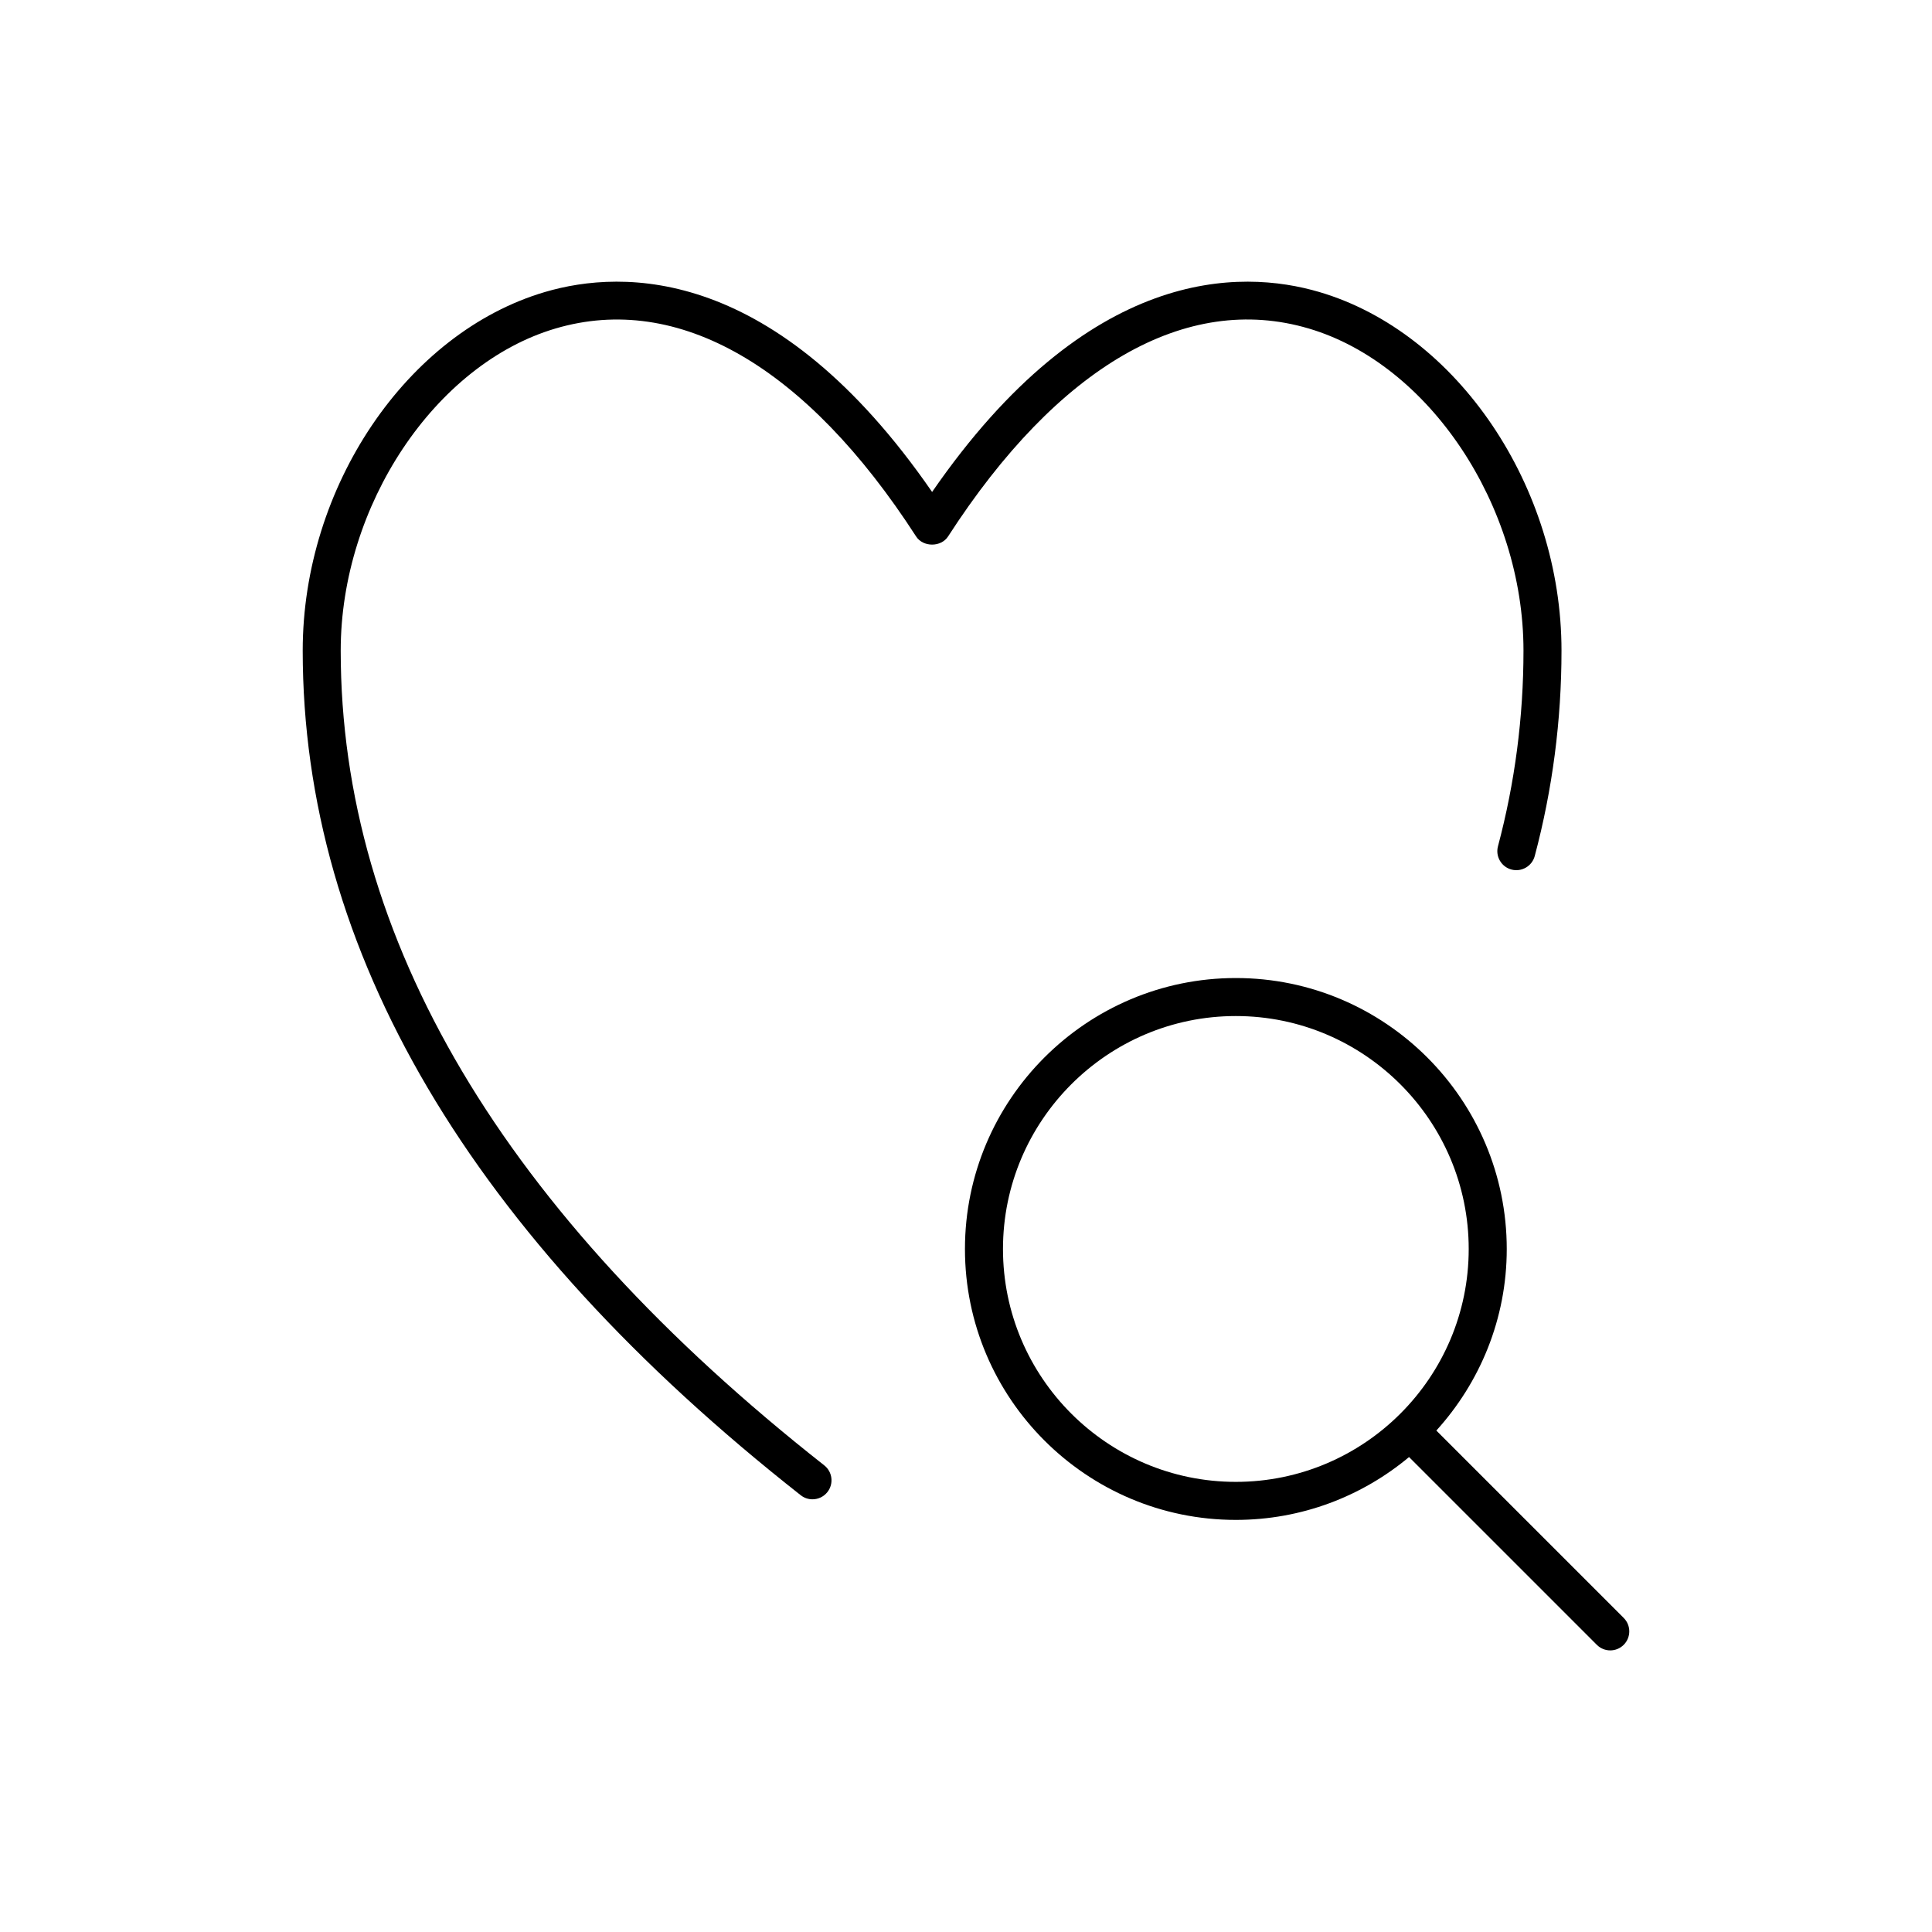
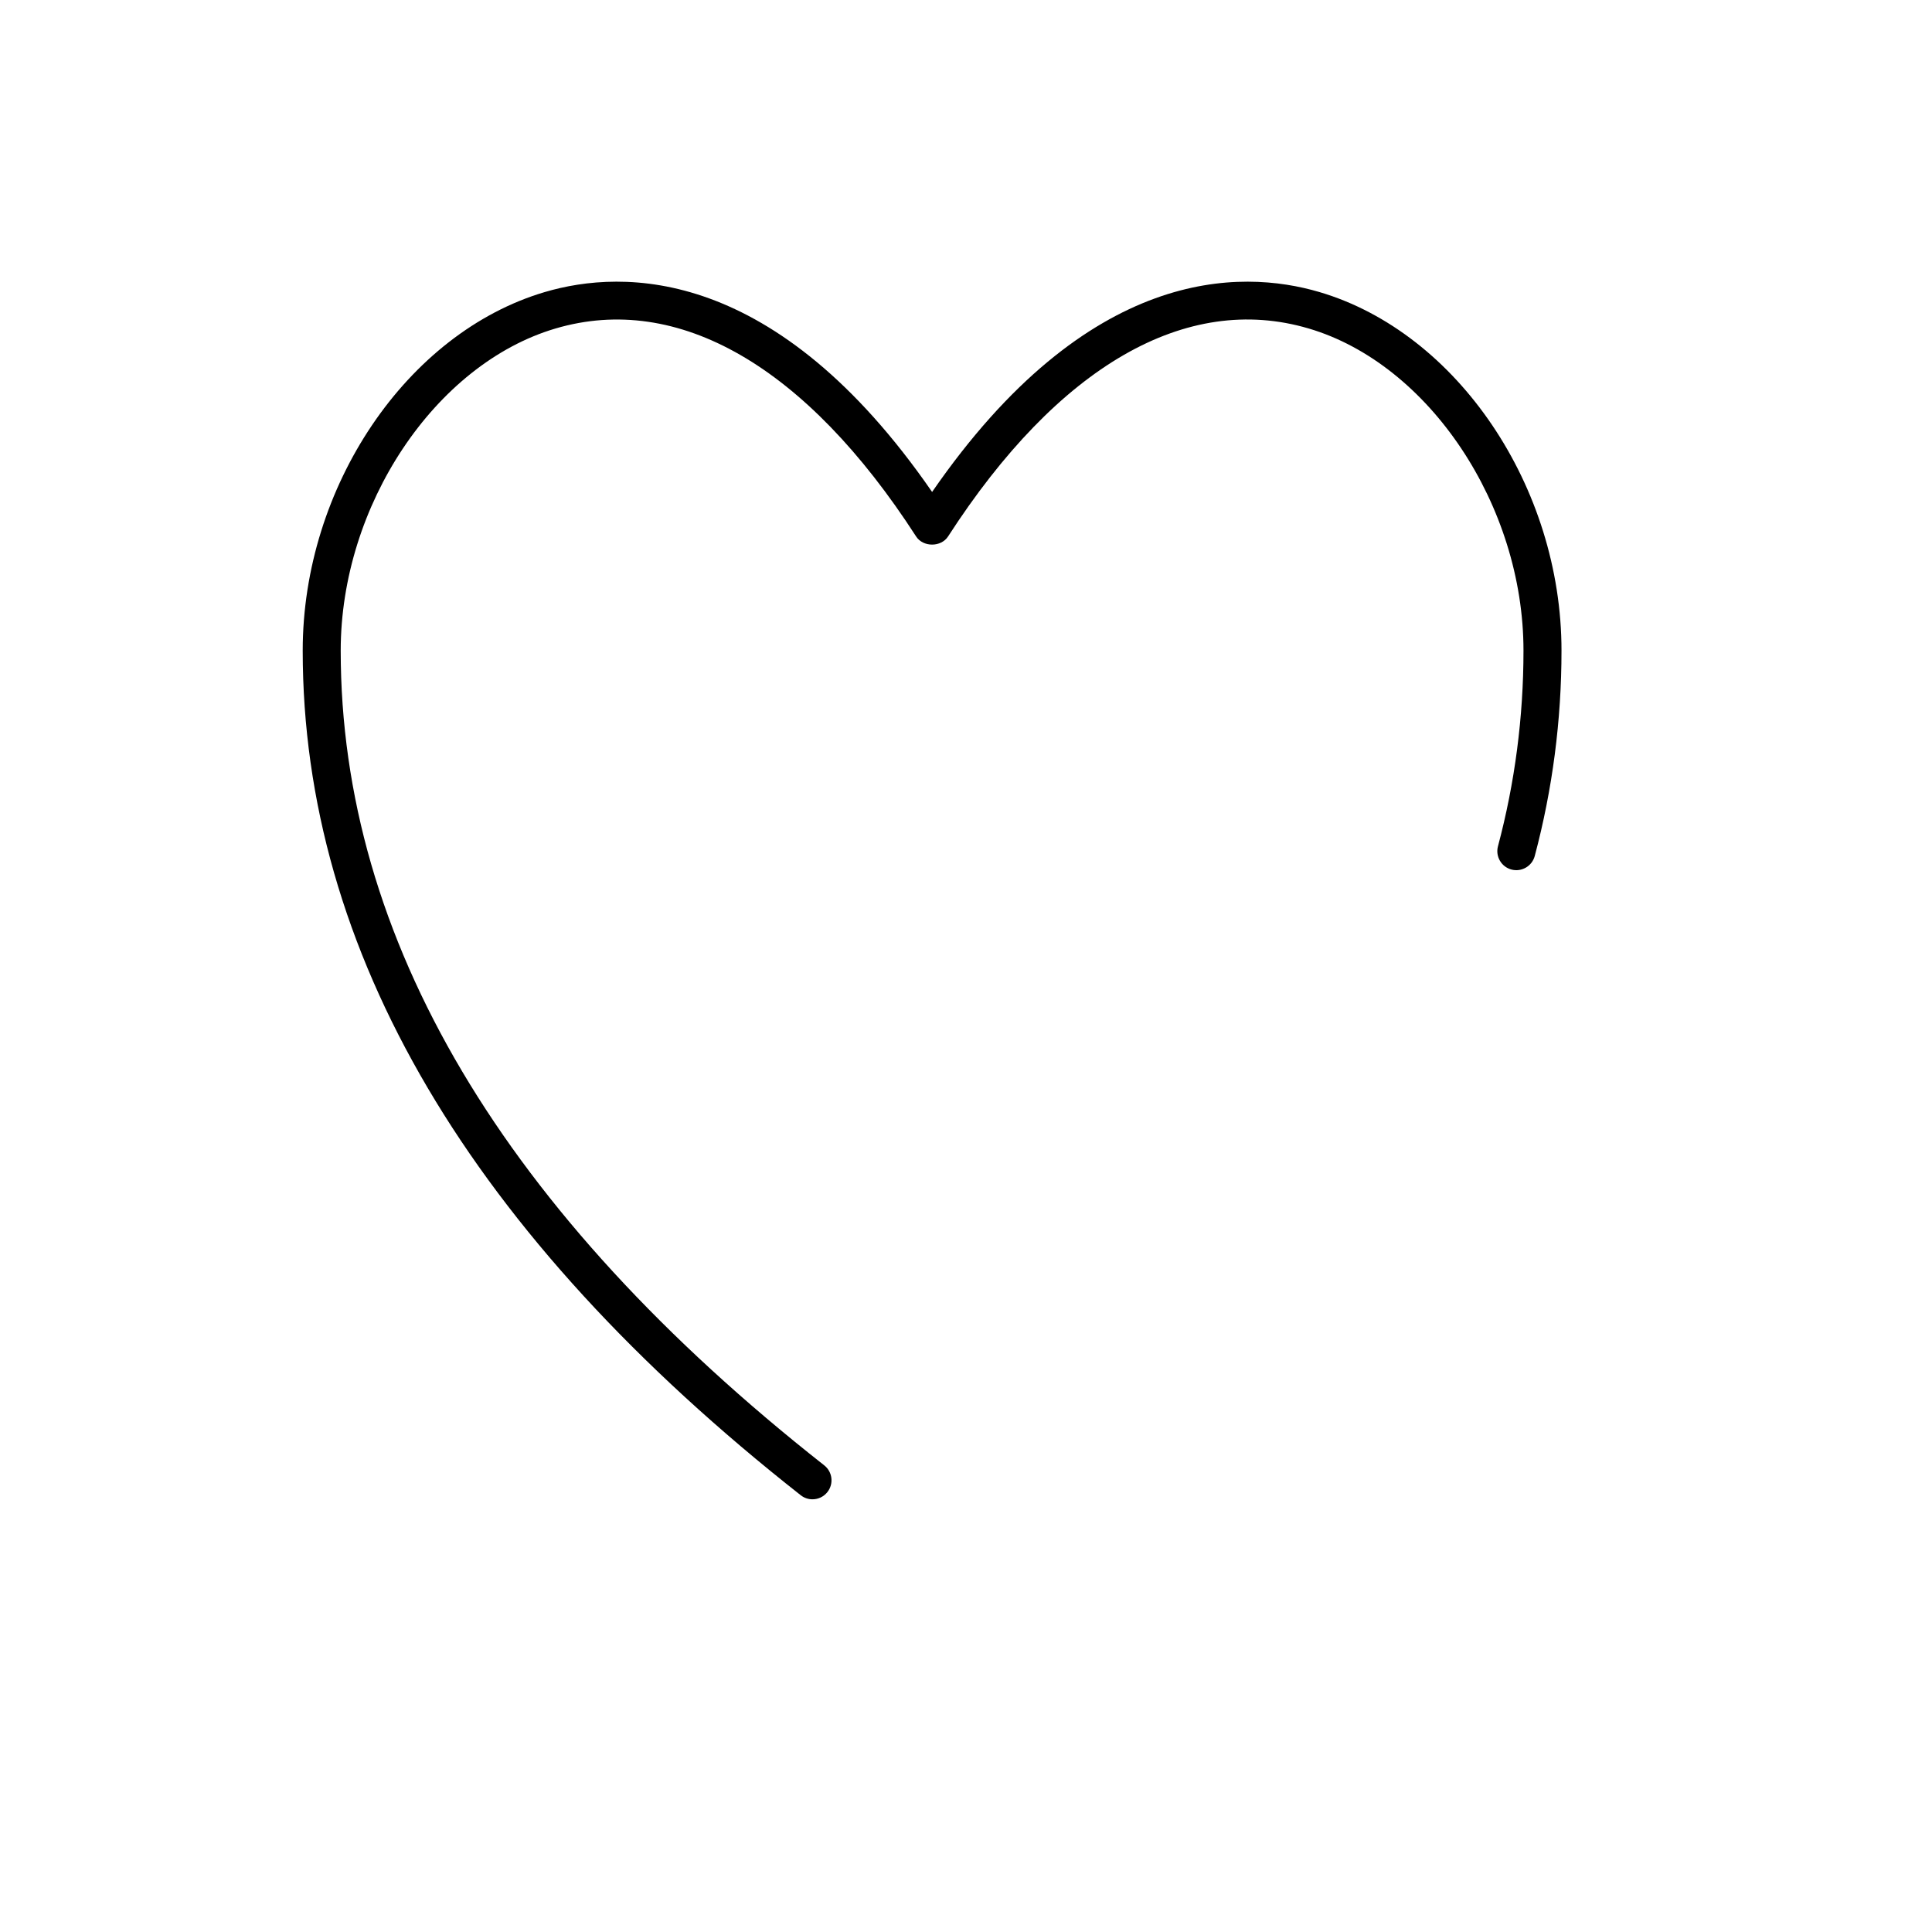
<svg xmlns="http://www.w3.org/2000/svg" fill="#000000" width="800px" height="800px" version="1.1" viewBox="144 144 512 512">
  <g>
    <path d="m490.81 231.05c31.922 9.418 56.93 46.914 56.93 85.367 0 17.566-2.273 35.016-6.762 51.852-0.715 2.691 0.887 5.453 3.57 6.168 2.68 0.711 5.453-0.883 6.172-3.57 4.711-17.684 7.094-36.004 7.094-54.445 0-43.395-27.582-84.246-64.156-95.027-20.789-6.137-61.219-7.023-102.64 52.977-41.43-60-81.848-59.117-102.64-52.977-36.57 10.785-64.156 51.637-64.156 95.027 0 79.621 44.406 154.93 131.98 223.83 0.922 0.727 2.019 1.078 3.113 1.078 1.492 0 2.969-0.66 3.965-1.926 1.719-2.188 1.34-5.356-0.848-7.074-85.027-66.895-128.14-139.54-128.14-215.91 0-38.457 25.004-75.953 56.93-85.367 32.477-9.582 66.418 9.996 95.559 55.117 1.855 2.871 6.609 2.871 8.465 0 29.141-45.121 63.086-64.711 95.555-55.121z" />
-     <path d="m574.3 572.77-49.656-49.656c11.551-12.746 18.66-29.594 18.66-48.113 0-39.594-32.207-71.812-71.793-71.812-39.578 0-71.789 32.219-71.789 71.812 0 39.586 32.203 71.789 71.789 71.789 17.445 0 33.453-6.266 45.902-16.656l49.762 49.762c0.984 0.984 2.273 1.477 3.562 1.477s2.578-0.492 3.562-1.477c1.969-1.973 1.969-5.16 0-7.125zm-164.5-97.77c0-34.043 27.68-61.738 61.707-61.738 34.031 0 61.715 27.695 61.715 61.738 0 34.027-27.684 61.711-61.715 61.711-34.027 0-61.707-27.688-61.707-61.711z" />
  </g>
</svg>